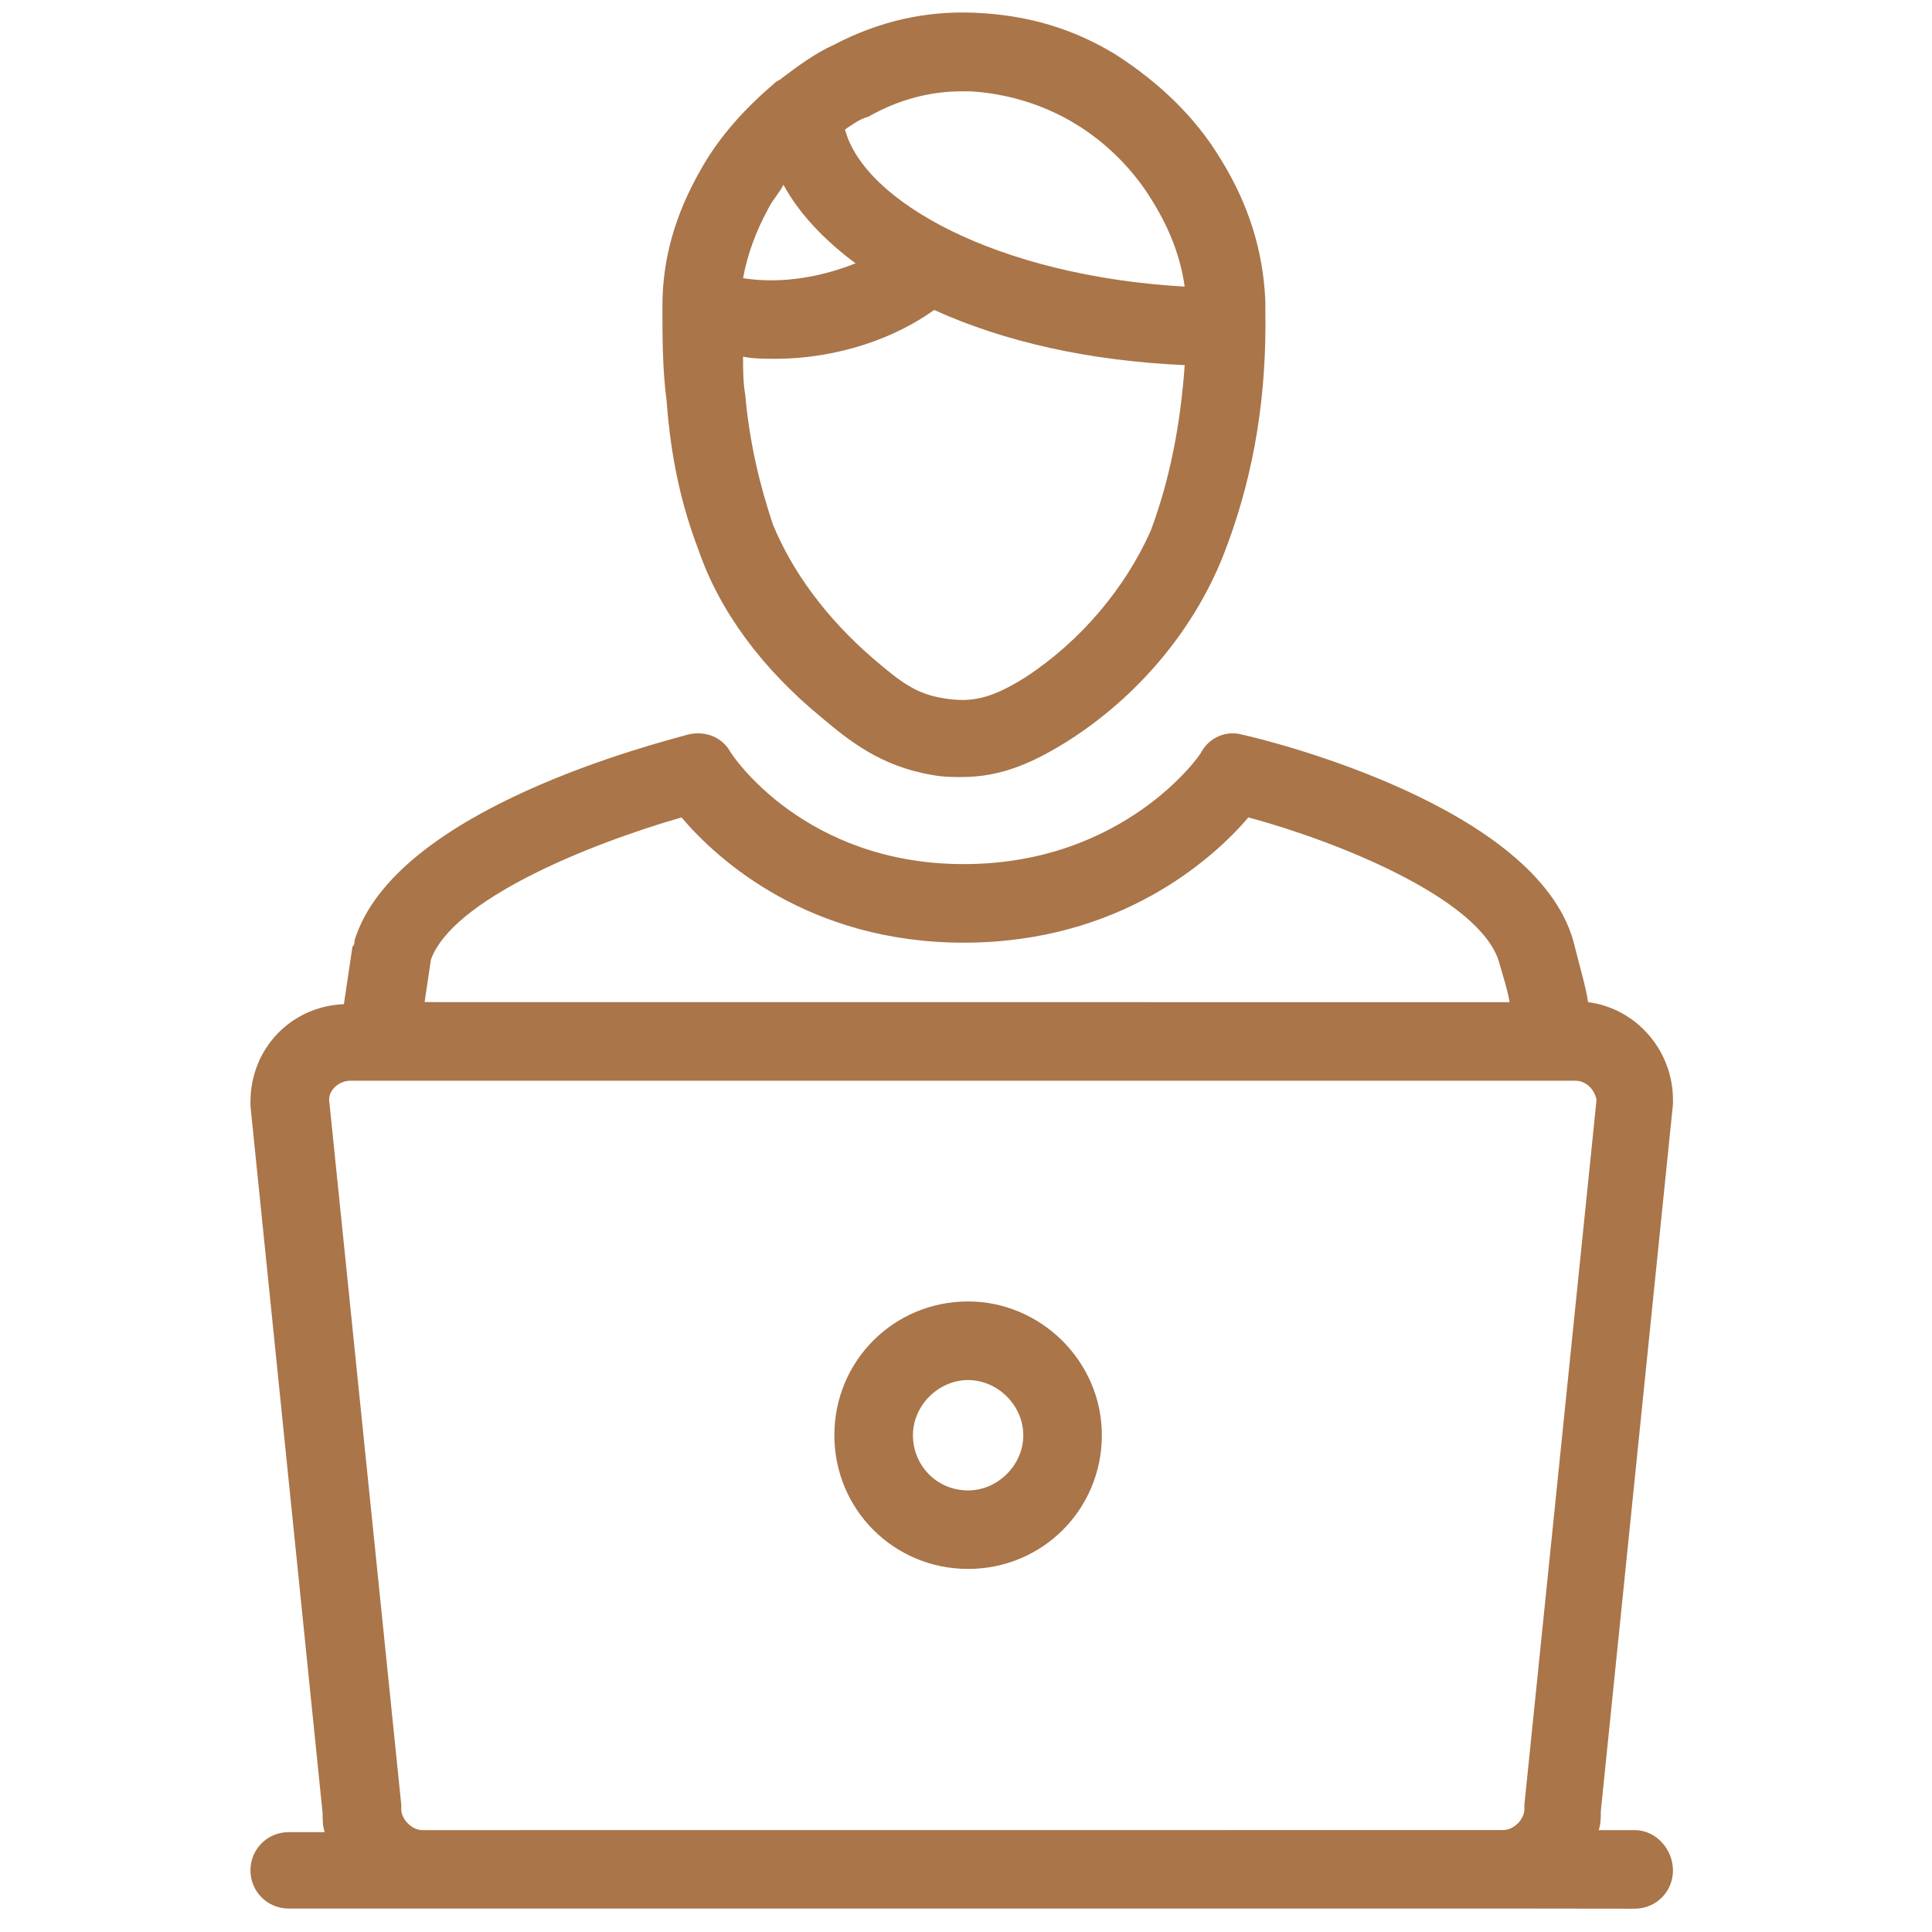
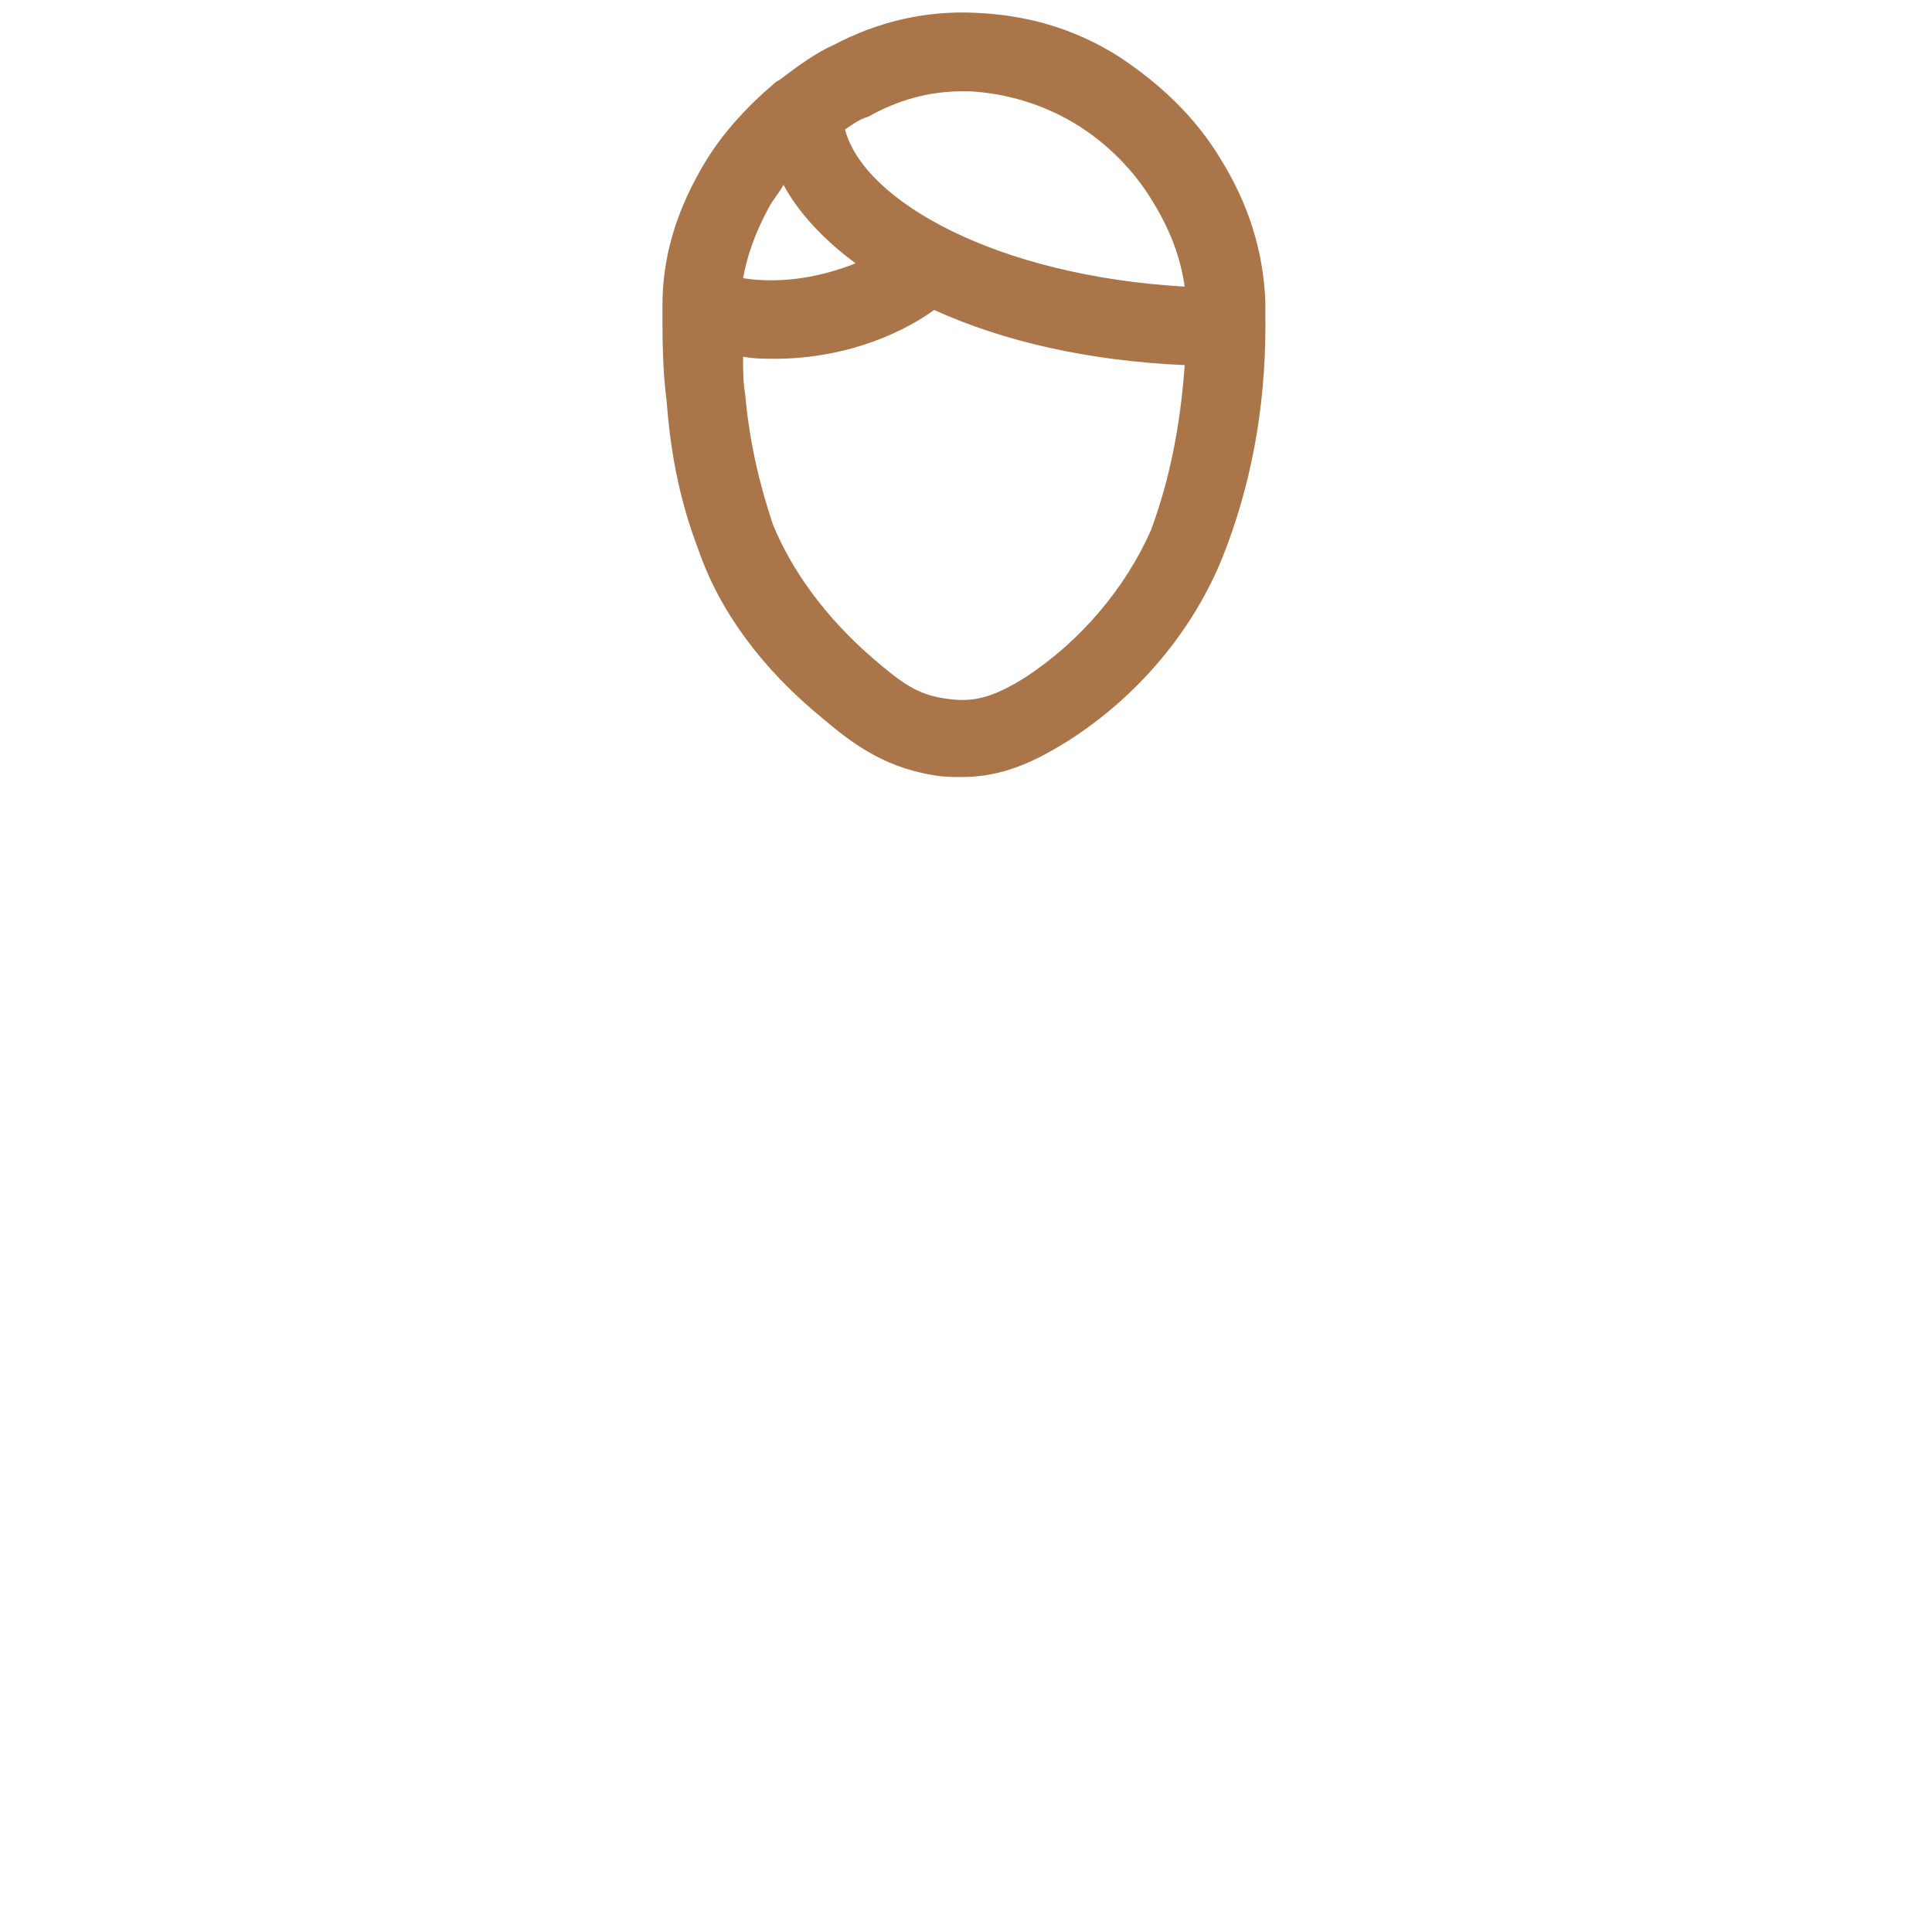
<svg xmlns="http://www.w3.org/2000/svg" fill="#A97549" width="100pt" height="100pt" version="1.1" viewBox="0 0 100 100">
  <g>
    <path d="m36.152 28.461c1.098 3.188 3.297 6.152 6.375 8.68 1.43 1.207 3.078 2.527 5.715 2.969 0.551 0.109 1.098 0.109 1.539 0.109 2.09 0 3.734-0.77 5.496-1.867 3.625-2.309 6.484-5.715 8.023-9.559 1.43-3.625 2.199-7.582 2.199-11.977l-0.004-0.332v-0.879c-0.109-2.637-0.879-5.055-2.309-7.363-1.32-2.199-3.188-3.957-5.383-5.383-2.309-1.43-4.727-2.09-7.363-2.199-2.527-0.109-4.945 0.441-7.254 1.648-0.988 0.441-1.867 1.098-2.746 1.758-0.109 0.109-0.219 0.109-0.328 0.219-1.543 1.32-2.859 2.746-3.848 4.508-1.32 2.309-1.977 4.617-1.977 7.031 0 1.648 0 3.297 0.219 4.945 0.219 2.965 0.766 5.383 1.645 7.691zm16.926 6.594c-1.758 1.098-2.746 1.32-4.176 1.098-1.43-0.219-2.199-0.77-3.734-2.09-2.418-2.09-4.176-4.504-5.164-6.922-0.66-1.977-1.207-4.176-1.43-6.703-0.113-0.656-0.113-1.316-0.113-1.977 0.551 0.109 1.098 0.109 1.648 0.109 3.297 0 6.266-1.098 8.242-2.527 3.625 1.648 8.023 2.637 12.969 2.856-0.219 3.078-0.77 5.934-1.758 8.57-1.32 2.973-3.629 5.719-6.484 7.586zm-3.297-30.328h0.441c1.867 0.109 3.734 0.66 5.383 1.648 1.648 0.988 3.078 2.418 4.066 4.066 0.879 1.43 1.43 2.856 1.648 4.394-9.672-0.551-16.594-4.394-17.582-8.133 0.328-0.219 0.77-0.551 1.207-0.66 1.539-0.879 3.188-1.316 4.836-1.316zm-10 6.043c0.219-0.441 0.551-0.77 0.77-1.207 0.77 1.43 2.09 2.856 3.734 4.066-1.648 0.66-3.734 1.098-5.824 0.77 0.219-1.211 0.66-2.422 1.32-3.629z" />
-     <path d="m50.109 67.363c-3.848 0-6.922 3.078-6.922 6.922 0 3.848 3.078 6.922 6.922 6.922 3.848 0 6.922-3.078 6.922-6.922s-3.184-6.922-6.922-6.922zm0 9.781c-1.648 0-2.856-1.32-2.856-2.856 0-1.539 1.32-2.856 2.856-2.856 1.539 0 2.856 1.32 2.856 2.856 0.004 1.535-1.316 2.856-2.856 2.856z" />
-     <path d="m84.617 94.727h-1.867c0.109-0.328 0.109-0.66 0.109-0.988l3.734-36.594v-0.219c0-2.527-1.867-4.727-4.394-5.055-0.109-0.77-0.441-1.867-0.77-3.188-1.977-6.922-15.605-10.328-17.145-10.66-0.77-0.219-1.648 0.109-2.09 0.879 0 0.109-3.957 5.824-12.309 5.824-8.242 0-11.977-5.606-12.09-5.824-0.441-0.77-1.32-1.098-2.199-0.879-1.531 0.438-15.156 3.844-17.246 10.656 0 0.109 0 0.219-0.109 0.328l-0.441 2.969c-2.746 0.109-4.836 2.309-4.836 5.055v0.219l3.734 36.594c0 0.328 0 0.66 0.109 0.988h-1.867c-1.098 0-1.977 0.879-1.977 1.977s0.879 1.977 1.977 1.977h62.855l6.82 0.008c1.098 0 1.977-0.879 1.977-1.977 0-1.102-0.879-2.09-1.977-2.09zm-49.344-52.418c1.867 2.199 6.594 6.484 14.617 6.484s12.855-4.285 14.727-6.484c4.504 1.207 11.977 4.176 12.969 7.473 0.219 0.77 0.441 1.43 0.551 2.09l-56.16-0.004 0.328-2.199c1.102-3.074 8.023-5.934 12.969-7.359zm-13.406 52.418c-0.551 0-1.098-0.551-1.098-1.098v-0.219l-3.734-36.484c0-0.551 0.551-0.988 1.098-0.988h63.406c0.551 0 0.988 0.441 1.098 0.988l-3.734 36.48v0.219c0 0.551-0.551 1.098-1.098 1.098z" />
  </g>
</svg>